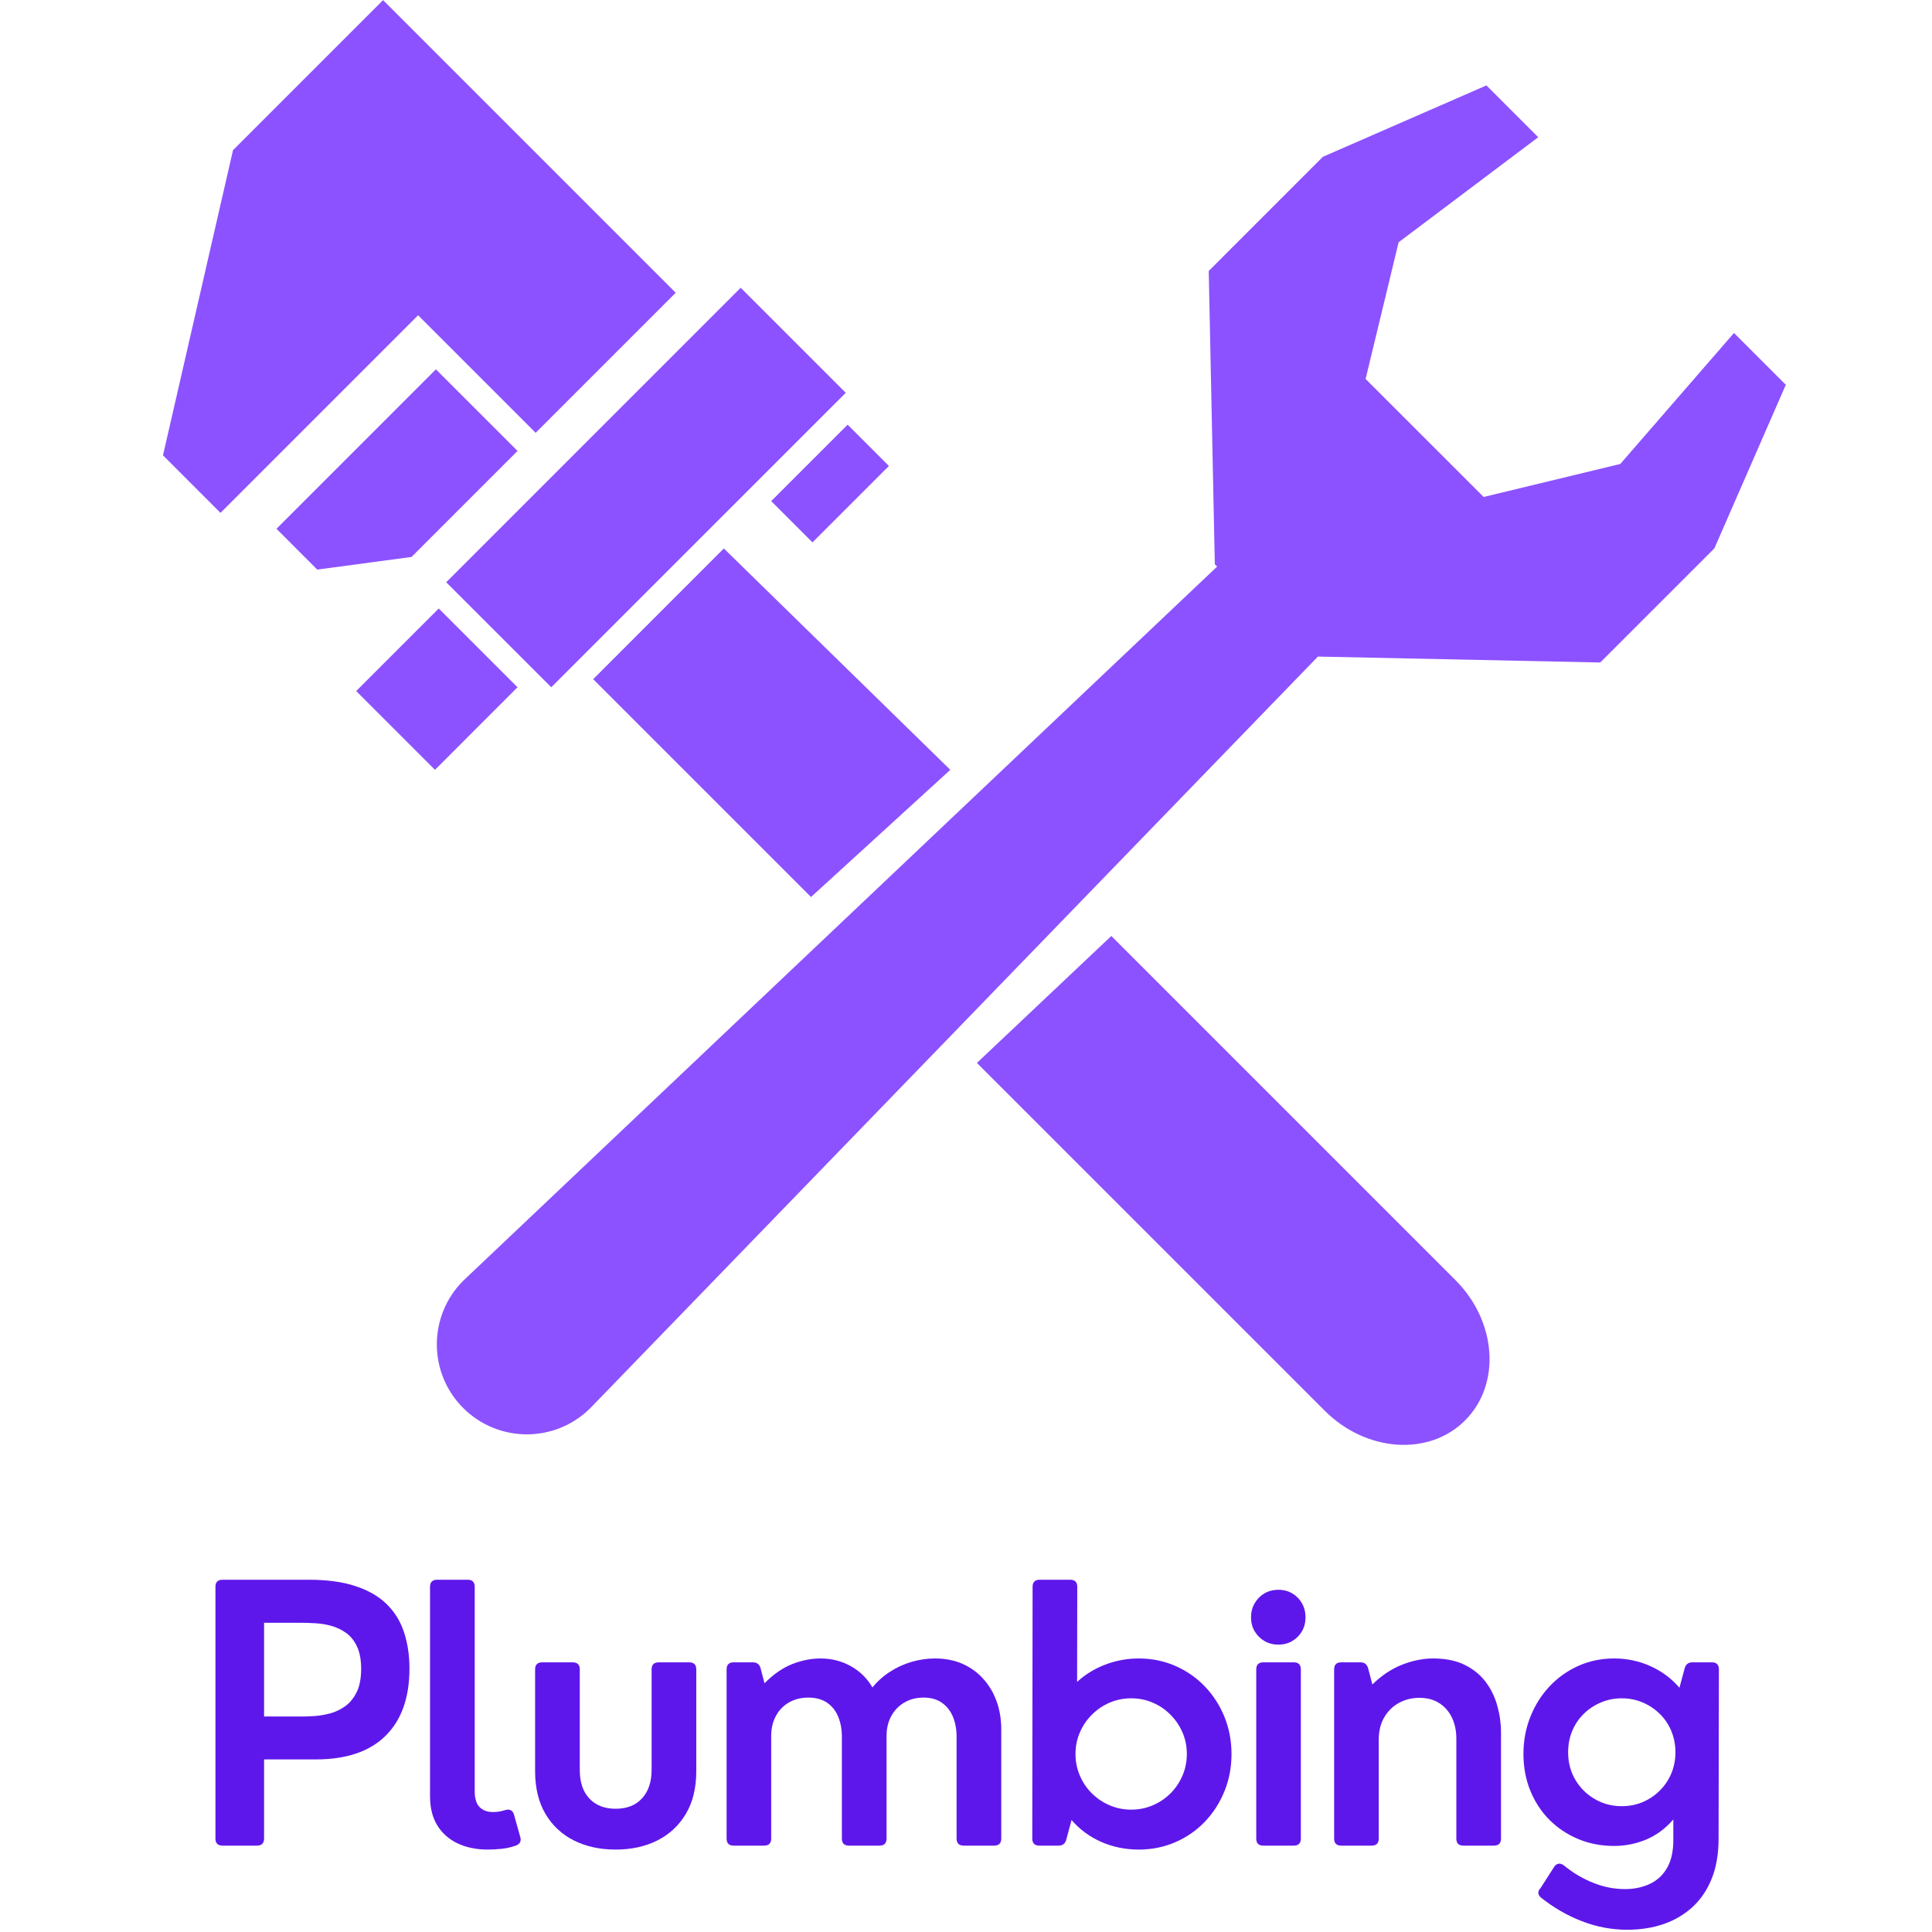
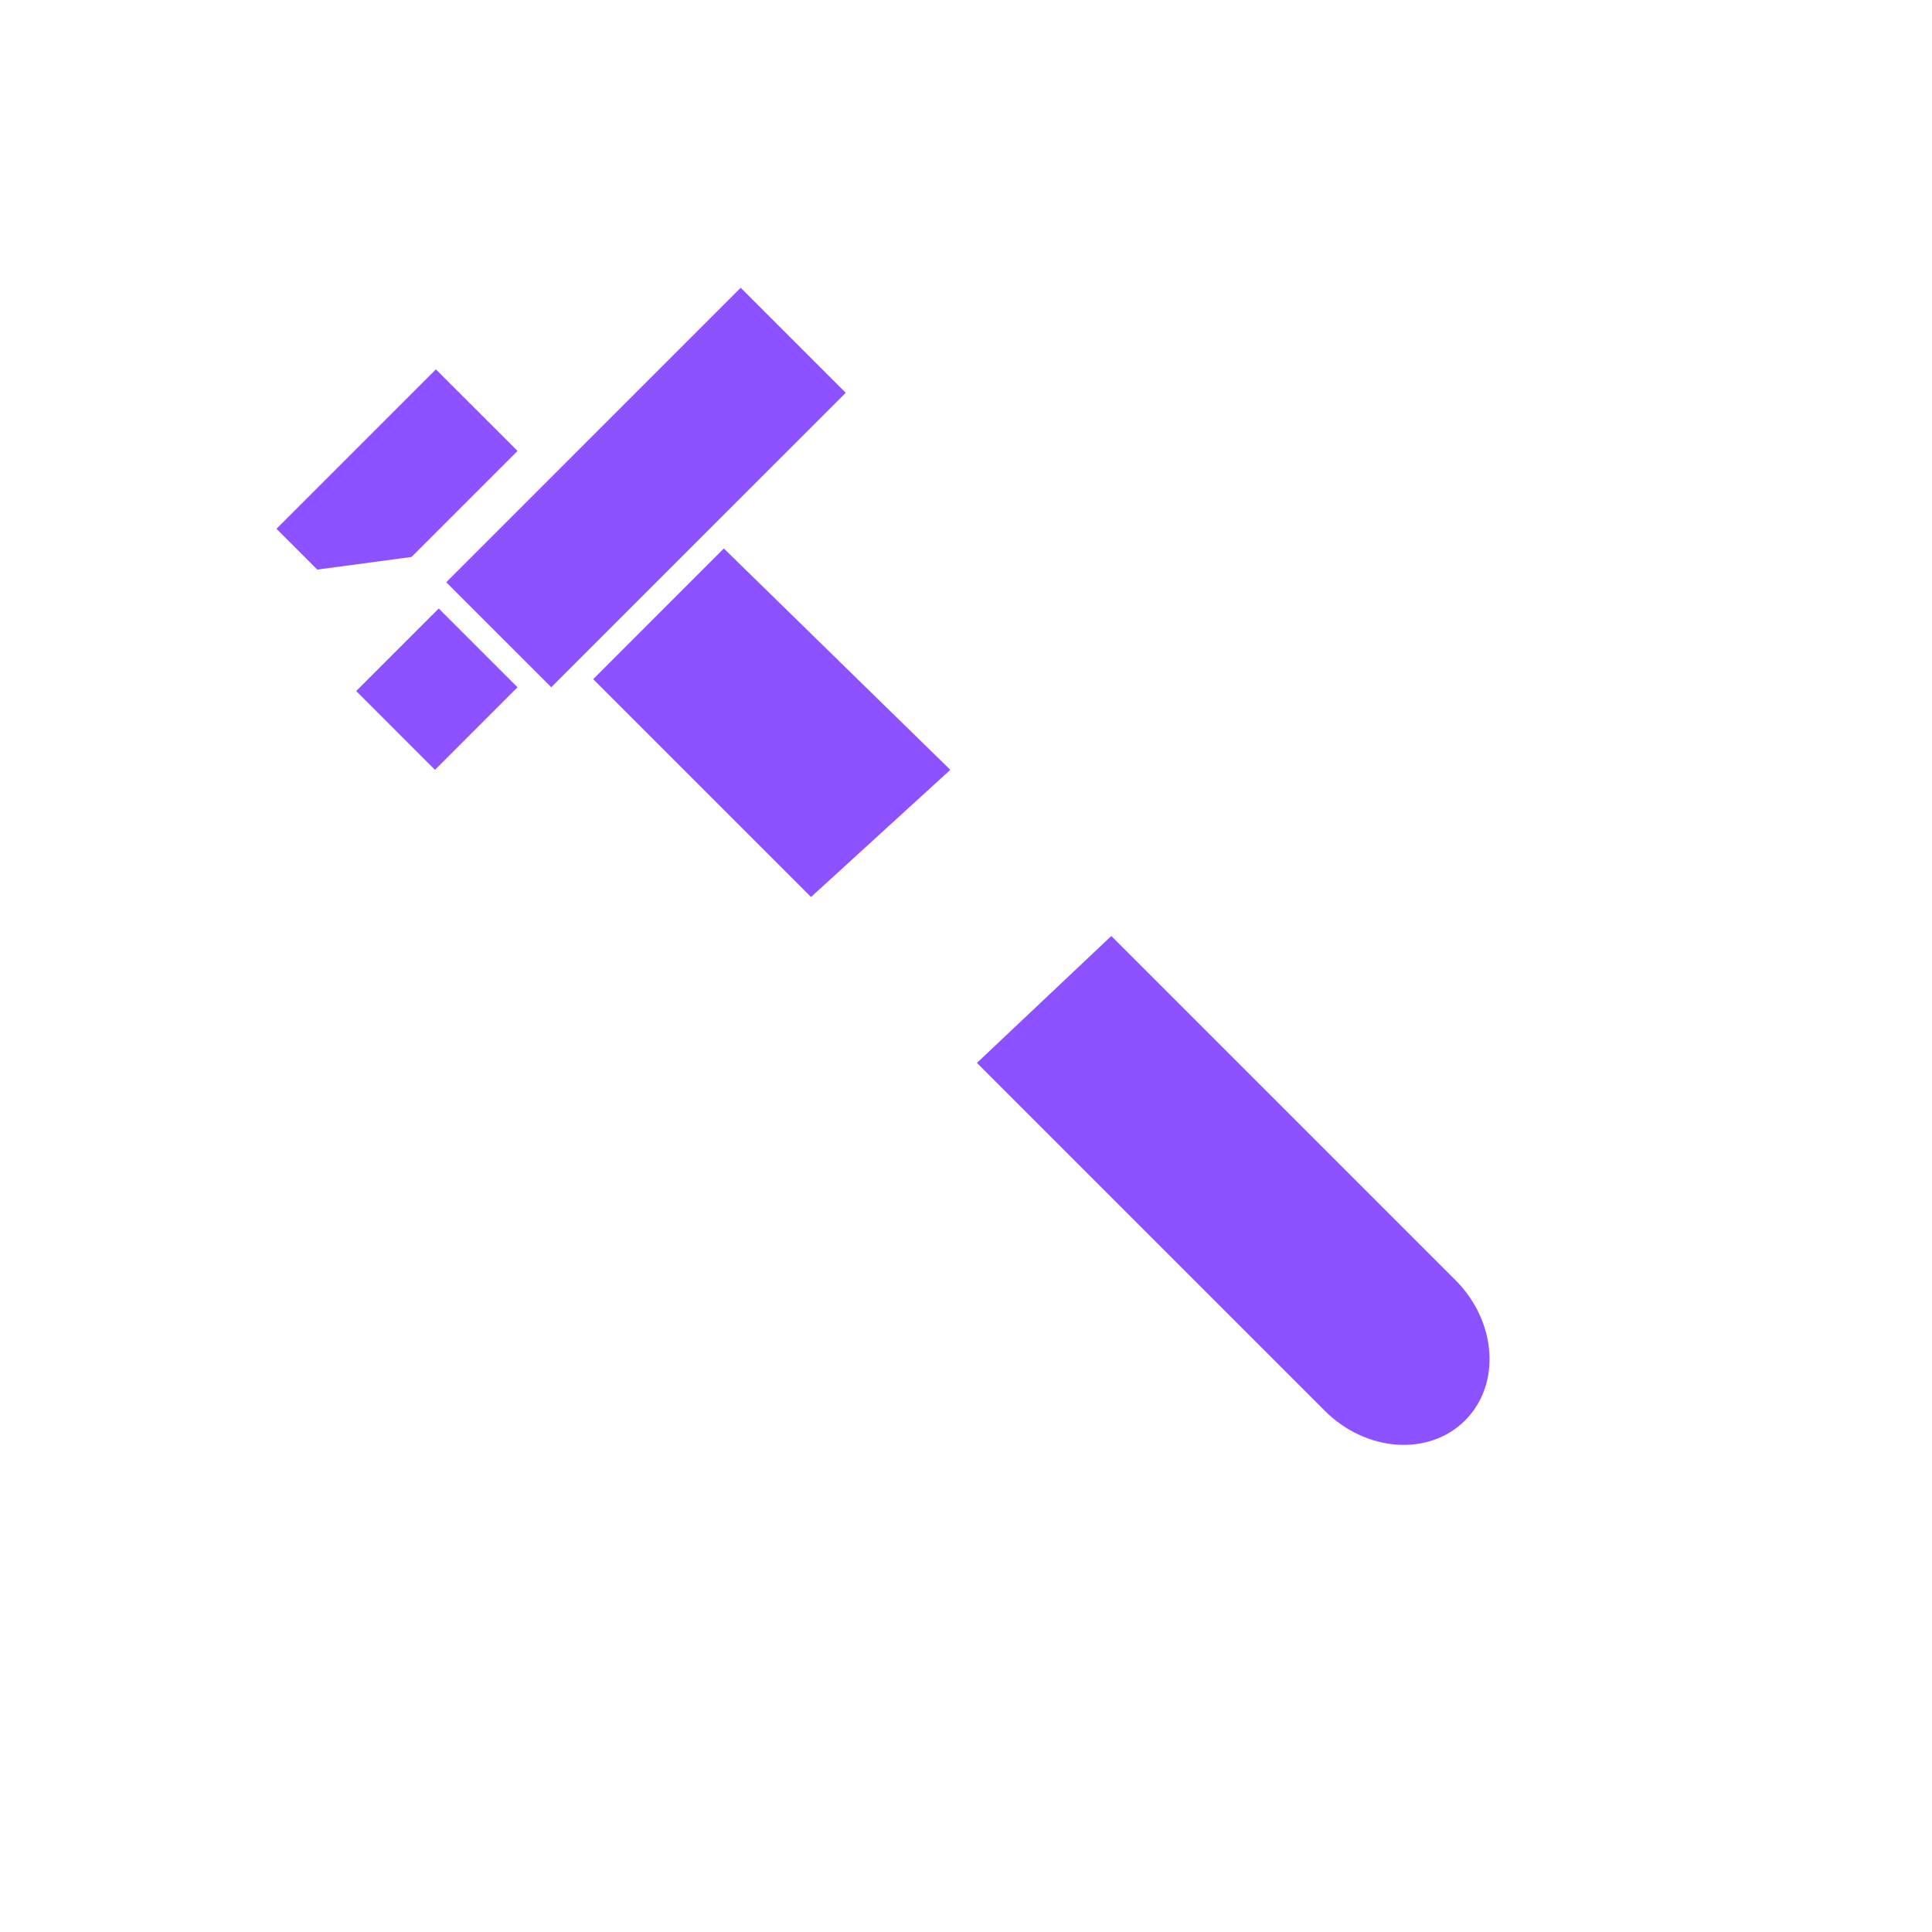
<svg xmlns="http://www.w3.org/2000/svg" width="500" zoomAndPan="magnify" viewBox="0 0 375 375" height="500" preserveAspectRatio="xMidYMid meet" version="1.0">
  <defs>
    <g />
    <clipPath id="5b7f0ad754">
      <path d="M 31.18 0 L 132 0 L 132 100 L 31.18 100 Z M 31.18 0 " clip-rule="nonzero" />
    </clipPath>
    <clipPath id="5e3dd995ad">
-       <path d="M 84 16 L 346.93 16 L 346.93 279 L 84 279 Z M 84 16 " clip-rule="nonzero" />
-     </clipPath>
+       </clipPath>
    <clipPath id="e353c6608b">
-       <rect x="0" width="301" y="0" height="84" />
-     </clipPath>
+       </clipPath>
  </defs>
  <path fill="#8c52ff" d="M 143.77 55.852 L 164.16 76.242 L 107 133.398 L 86.613 113.016 L 143.77 55.852 " fill-opacity="1" fill-rule="nonzero" />
  <g clip-path="url(#5b7f0ad754)">
-     <path fill="#8c52ff" d="M 131.152 56.82 L 103.969 84.008 L 81.152 61.191 L 42.797 99.547 L 31.637 88.379 L 45.227 29.148 L 74.355 0.023 L 131.152 56.82 " fill-opacity="1" fill-rule="nonzero" />
-   </g>
-   <path fill="#8c52ff" d="M 164.527 82.43 L 172.539 90.441 L 157.699 105.277 L 149.691 97.266 L 164.527 82.43 " fill-opacity="1" fill-rule="nonzero" />
+     </g>
  <path fill="#8c52ff" d="M 84.43 149.422 L 100.449 133.398 L 85.16 118.109 L 69.137 134.129 L 84.43 149.422 " fill-opacity="1" fill-rule="nonzero" />
  <path fill="#8c52ff" d="M 79.875 108.102 L 100.449 87.527 L 84.609 71.691 L 53.664 102.637 L 61.582 110.559 L 79.875 108.102 " fill-opacity="1" fill-rule="nonzero" />
  <path fill="#8c52ff" d="M 184.453 149.422 L 140.496 106.457 L 115.133 131.828 L 157.418 174.109 L 184.453 149.422 " fill-opacity="1" fill-rule="nonzero" />
  <path fill="#8c52ff" d="M 215.707 181.672 L 189.617 206.312 L 257.129 273.82 C 265.172 281.863 277.371 282.707 284.375 275.699 C 291.375 268.695 290.535 256.496 282.492 248.457 L 215.707 181.672 " fill-opacity="1" fill-rule="nonzero" />
  <g clip-path="url(#5e3dd995ad)">
    <path fill="#8c52ff" d="M 332.766 106.426 L 346.625 74.688 L 336.566 64.629 L 314.496 90.055 L 287.973 96.461 L 265.062 73.555 L 271.469 47.027 L 298.57 26.633 L 288.512 16.578 L 256.773 30.434 L 234.613 52.598 L 235.797 109.52 L 236.25 109.969 L 89.906 248.594 C 83.086 255.414 83.086 266.473 89.906 273.293 C 96.727 280.109 107.785 280.109 114.602 273.293 L 255.805 127.441 L 310.602 128.59 L 332.766 106.426 " fill-opacity="1" fill-rule="nonzero" />
  </g>
  <g transform="matrix(1, 0, 0, 1, 36, 291)">
    <g clip-path="url(#e353c6608b)">
      <g fill="#5e17eb" fill-opacity="1">
        <g transform="translate(0.709, 67.235)">
          <g>
            <path d="M 13.172 0 L 6.484 0 C 5.566 0 5.109 -0.457 5.109 -1.375 L 5.109 -50.234 C 5.109 -51.148 5.566 -51.609 6.484 -51.609 L 23.219 -51.609 C 26.781 -51.609 29.801 -51.195 32.281 -50.375 C 34.77 -49.562 36.785 -48.398 38.328 -46.891 C 39.879 -45.379 41.004 -43.562 41.703 -41.438 C 42.41 -39.32 42.766 -36.969 42.766 -34.375 C 42.766 -28.707 41.211 -24.348 38.109 -21.297 C 35.016 -18.254 30.508 -16.734 24.594 -16.734 L 14.547 -16.734 L 14.547 -1.375 C 14.547 -0.457 14.086 0 13.172 0 Z M 14.547 -43.25 L 14.547 -25.062 L 22.016 -25.062 C 22.66 -25.062 23.461 -25.094 24.422 -25.156 C 25.391 -25.227 26.395 -25.406 27.438 -25.688 C 28.477 -25.969 29.445 -26.438 30.344 -27.094 C 31.238 -27.758 31.969 -28.664 32.531 -29.812 C 33.102 -30.969 33.391 -32.469 33.391 -34.312 C 33.391 -36.07 33.117 -37.52 32.578 -38.656 C 32.047 -39.789 31.336 -40.672 30.453 -41.297 C 29.566 -41.922 28.613 -42.375 27.594 -42.656 C 26.582 -42.938 25.582 -43.102 24.594 -43.156 C 23.602 -43.219 22.742 -43.25 22.016 -43.25 Z M 14.547 -43.25 " />
          </g>
        </g>
      </g>
      <g fill="#5e17eb" fill-opacity="1">
        <g transform="translate(43.141, 67.235)">
          <g>
            <path d="M 15.516 0.766 C 13.328 0.766 11.391 0.367 9.703 -0.422 C 8.023 -1.211 6.707 -2.375 5.75 -3.906 C 4.801 -5.445 4.328 -7.336 4.328 -9.578 L 4.328 -50.234 C 4.328 -51.148 4.789 -51.609 5.719 -51.609 L 11.625 -51.609 C 12.539 -51.609 13 -51.148 13 -50.234 L 13 -10.578 C 13 -9.148 13.316 -8.113 13.953 -7.469 C 14.598 -6.832 15.469 -6.516 16.562 -6.516 C 16.875 -6.516 17.234 -6.539 17.641 -6.594 C 18.047 -6.656 18.461 -6.754 18.891 -6.891 C 19.785 -7.16 20.363 -6.867 20.625 -6.016 L 21.812 -1.781 C 22.102 -0.906 21.82 -0.312 20.969 0 C 20 0.332 19.062 0.539 18.156 0.625 C 17.25 0.719 16.367 0.766 15.516 0.766 Z M 15.516 0.766 " />
          </g>
        </g>
      </g>
      <g fill="#5e17eb" fill-opacity="1">
        <g transform="translate(63.803, 67.235)">
          <g>
            <path d="M 19.688 0.766 C 16.645 0.766 13.945 0.176 11.594 -1 C 9.238 -2.188 7.395 -3.91 6.062 -6.172 C 4.727 -8.441 4.062 -11.191 4.062 -14.422 L 4.062 -34.203 C 4.062 -35.117 4.52 -35.578 5.438 -35.578 L 11.359 -35.578 C 12.273 -35.578 12.734 -35.117 12.734 -34.203 L 12.734 -14.688 C 12.734 -12.289 13.359 -10.438 14.609 -9.125 C 15.867 -7.812 17.562 -7.156 19.688 -7.156 C 21.883 -7.156 23.598 -7.832 24.828 -9.188 C 26.055 -10.539 26.672 -12.375 26.672 -14.688 L 26.672 -34.203 C 26.672 -35.117 27.133 -35.578 28.062 -35.578 L 33.969 -35.578 C 34.883 -35.578 35.344 -35.117 35.344 -34.203 L 35.344 -14.422 C 35.344 -11.191 34.672 -8.441 33.328 -6.172 C 31.984 -3.91 30.133 -2.188 27.781 -1 C 25.438 0.176 22.738 0.766 19.688 0.766 Z M 19.688 0.766 " />
          </g>
        </g>
      </g>
      <g fill="#5e17eb" fill-opacity="1">
        <g transform="translate(100.423, 67.235)">
          <g>
            <path d="M 45.062 -36.328 C 47.051 -36.328 48.832 -35.977 50.406 -35.281 C 51.988 -34.582 53.336 -33.602 54.453 -32.344 C 55.578 -31.094 56.438 -29.633 57.031 -27.969 C 57.625 -26.301 57.922 -24.504 57.922 -22.578 L 57.922 -1.375 C 57.922 -0.457 57.461 0 56.547 0 L 50.641 0 C 49.711 0 49.25 -0.457 49.25 -1.375 L 49.25 -21.141 C 49.25 -22.586 49.008 -23.883 48.531 -25.031 C 48.051 -26.176 47.336 -27.078 46.391 -27.734 C 45.453 -28.398 44.27 -28.734 42.844 -28.734 C 41.426 -28.734 40.176 -28.41 39.094 -27.766 C 38.008 -27.129 37.164 -26.25 36.562 -25.125 C 35.957 -24.008 35.656 -22.723 35.656 -21.266 L 35.656 -1.375 C 35.656 -0.457 35.191 0 34.266 0 L 28.359 0 C 27.441 0 26.984 -0.457 26.984 -1.375 L 26.984 -21.141 C 26.984 -22.586 26.742 -23.883 26.266 -25.031 C 25.797 -26.176 25.082 -27.078 24.125 -27.734 C 23.164 -28.398 21.945 -28.734 20.469 -28.734 C 19.031 -28.734 17.766 -28.41 16.672 -27.766 C 15.586 -27.129 14.75 -26.25 14.156 -25.125 C 13.562 -24.008 13.266 -22.723 13.266 -21.266 L 13.266 -1.375 C 13.266 -0.457 12.805 0 11.891 0 L 5.984 0 C 5.066 0 4.609 -0.457 4.609 -1.375 L 4.609 -34.203 C 4.609 -35.117 5.066 -35.578 5.984 -35.578 L 9.703 -35.578 C 10.516 -35.578 11.02 -35.176 11.219 -34.375 L 11.969 -31.516 C 13.727 -33.285 15.531 -34.531 17.375 -35.25 C 19.227 -35.969 21.051 -36.328 22.844 -36.328 C 24.977 -36.328 26.93 -35.832 28.703 -34.844 C 30.484 -33.852 31.891 -32.473 32.922 -30.703 C 33.91 -31.922 35.062 -32.945 36.375 -33.781 C 37.688 -34.625 39.086 -35.258 40.578 -35.688 C 42.066 -36.113 43.562 -36.328 45.062 -36.328 Z M 45.062 -36.328 " />
          </g>
        </g>
      </g>
      <g fill="#5e17eb" fill-opacity="1">
        <g transform="translate(159.754, 67.235)">
          <g>
            <path d="M 25.266 -36.328 C 27.816 -36.328 30.191 -35.844 32.391 -34.875 C 34.586 -33.914 36.5 -32.582 38.125 -30.875 C 39.75 -29.176 41.016 -27.207 41.922 -24.969 C 42.828 -22.727 43.281 -20.332 43.281 -17.781 C 43.281 -15.219 42.828 -12.816 41.922 -10.578 C 41.016 -8.336 39.75 -6.363 38.125 -4.656 C 36.5 -2.957 34.586 -1.629 32.391 -0.672 C 30.191 0.285 27.816 0.766 25.266 0.766 C 22.691 0.766 20.27 0.27 18 -0.719 C 15.738 -1.719 13.816 -3.133 12.234 -4.969 L 11.219 -1.203 C 11.02 -0.398 10.516 0 9.703 0 L 5.984 0 C 5.066 0 4.609 -0.457 4.609 -1.375 L 4.672 -50.234 C 4.672 -51.148 5.129 -51.609 6.047 -51.609 L 11.969 -51.609 C 12.883 -51.609 13.344 -51.148 13.344 -50.234 L 13.312 -31.781 C 14.895 -33.238 16.723 -34.359 18.797 -35.141 C 20.867 -35.93 23.023 -36.328 25.266 -36.328 Z M 23.828 -6.984 C 25.305 -6.984 26.695 -7.266 28 -7.828 C 29.312 -8.391 30.457 -9.16 31.438 -10.141 C 32.426 -11.129 33.203 -12.281 33.766 -13.594 C 34.328 -14.906 34.609 -16.301 34.609 -17.781 C 34.609 -19.281 34.328 -20.676 33.766 -21.969 C 33.203 -23.27 32.426 -24.414 31.438 -25.406 C 30.457 -26.406 29.312 -27.188 28 -27.75 C 26.695 -28.312 25.305 -28.594 23.828 -28.594 C 22.328 -28.594 20.926 -28.312 19.625 -27.75 C 18.32 -27.188 17.172 -26.406 16.172 -25.406 C 15.18 -24.414 14.406 -23.27 13.844 -21.969 C 13.281 -20.676 13 -19.281 13 -17.781 C 13 -16.301 13.281 -14.906 13.844 -13.594 C 14.406 -12.281 15.18 -11.129 16.172 -10.141 C 17.172 -9.16 18.32 -8.391 19.625 -7.828 C 20.926 -7.266 22.328 -6.984 23.828 -6.984 Z M 23.828 -6.984 " />
          </g>
        </g>
      </g>
      <g fill="#5e17eb" fill-opacity="1">
        <g transform="translate(203.228, 67.235)">
          <g>
            <path d="M 8.906 -39.016 C 7.895 -39.016 6.988 -39.25 6.188 -39.719 C 5.395 -40.188 4.766 -40.816 4.297 -41.609 C 3.828 -42.41 3.594 -43.312 3.594 -44.312 C 3.594 -45.32 3.828 -46.227 4.297 -47.031 C 4.766 -47.844 5.395 -48.484 6.188 -48.953 C 6.988 -49.422 7.895 -49.656 8.906 -49.656 C 9.914 -49.656 10.816 -49.422 11.609 -48.953 C 12.398 -48.484 13.023 -47.844 13.484 -47.031 C 13.941 -46.227 14.172 -45.32 14.172 -44.312 C 14.172 -43.312 13.941 -42.41 13.484 -41.609 C 13.023 -40.816 12.398 -40.188 11.609 -39.719 C 10.816 -39.25 9.914 -39.016 8.906 -39.016 Z M 11.891 0 L 5.984 0 C 5.066 0 4.609 -0.457 4.609 -1.375 L 4.609 -34.203 C 4.609 -35.117 5.066 -35.578 5.984 -35.578 L 11.891 -35.578 C 12.805 -35.578 13.266 -35.117 13.266 -34.203 L 13.266 -1.375 C 13.266 -0.457 12.805 0 11.891 0 Z M 11.891 0 " />
          </g>
        </g>
      </g>
      <g fill="#5e17eb" fill-opacity="1">
        <g transform="translate(218.346, 67.235)">
          <g>
-             <path d="M 23.828 -36.328 C 26.242 -36.328 28.289 -35.91 29.969 -35.078 C 31.645 -34.242 33 -33.141 34.031 -31.766 C 35.062 -30.391 35.812 -28.848 36.281 -27.141 C 36.758 -25.441 37 -23.719 37 -21.969 L 37 -1.375 C 37 -0.457 36.535 0 35.609 0 L 29.703 0 C 28.785 0 28.328 -0.457 28.328 -1.375 L 28.328 -20.734 C 28.328 -22.297 28.039 -23.672 27.469 -24.859 C 26.895 -26.047 26.078 -26.977 25.016 -27.656 C 23.953 -28.344 22.672 -28.688 21.172 -28.688 C 19.711 -28.688 18.383 -28.359 17.188 -27.703 C 15.988 -27.047 15.035 -26.109 14.328 -24.891 C 13.617 -23.68 13.266 -22.227 13.266 -20.531 L 13.266 -1.375 C 13.266 -0.457 12.805 0 11.891 0 L 5.984 0 C 5.066 0 4.609 -0.457 4.609 -1.375 L 4.609 -34.203 C 4.609 -35.117 5.066 -35.578 5.984 -35.578 L 9.703 -35.578 C 10.516 -35.578 11.02 -35.176 11.219 -34.375 L 12.031 -31.281 C 13.82 -33.031 15.738 -34.305 17.781 -35.109 C 19.832 -35.922 21.848 -36.328 23.828 -36.328 Z M 23.828 -36.328 " />
-           </g>
+             </g>
        </g>
      </g>
      <g fill="#5e17eb" fill-opacity="1">
        <g transform="translate(256.747, 67.235)">
          <g>
            <path d="M 35.75 -35.578 L 39.547 -35.578 C 40.441 -35.578 40.891 -35.117 40.891 -34.203 L 40.828 -1.344 C 40.828 1.594 40.391 4.16 39.516 6.359 C 38.641 8.566 37.398 10.41 35.797 11.891 C 34.191 13.367 32.316 14.477 30.172 15.219 C 28.023 15.957 25.672 16.328 23.109 16.328 C 20.066 16.328 17.117 15.77 14.266 14.656 C 11.41 13.551 8.758 12.016 6.312 10.047 C 6 9.773 5.844 9.477 5.844 9.156 C 5.844 8.832 5.988 8.523 6.281 8.234 L 9.031 3.938 C 9.594 3.352 10.223 3.352 10.922 3.938 C 12.598 5.301 14.441 6.391 16.453 7.203 C 18.473 8.023 20.551 8.438 22.688 8.438 C 24.406 8.438 25.973 8.113 27.391 7.469 C 28.816 6.832 29.945 5.812 30.781 4.406 C 31.625 3.008 32.047 1.16 32.047 -1.141 L 32.047 -5.078 C 30.484 -3.285 28.707 -1.977 26.719 -1.156 C 24.738 -0.344 22.688 0.062 20.562 0.062 C 18.051 0.062 15.723 -0.383 13.578 -1.281 C 11.441 -2.176 9.578 -3.422 7.984 -5.016 C 6.398 -6.617 5.164 -8.504 4.281 -10.672 C 3.395 -12.848 2.953 -15.219 2.953 -17.781 C 2.953 -20.332 3.395 -22.727 4.281 -24.969 C 5.164 -27.207 6.398 -29.176 7.984 -30.875 C 9.578 -32.582 11.441 -33.914 13.578 -34.875 C 15.723 -35.844 18.051 -36.328 20.562 -36.328 C 23.051 -36.328 25.395 -35.832 27.594 -34.844 C 29.801 -33.852 31.68 -32.453 33.234 -30.641 L 34.234 -34.375 C 34.441 -35.176 34.945 -35.578 35.75 -35.578 Z M 22.047 -7.656 C 23.473 -7.656 24.812 -7.914 26.062 -8.438 C 27.32 -8.969 28.43 -9.707 29.391 -10.656 C 30.359 -11.613 31.109 -12.723 31.641 -13.984 C 32.18 -15.254 32.453 -16.641 32.453 -18.141 C 32.453 -19.617 32.18 -20.992 31.641 -22.266 C 31.109 -23.547 30.359 -24.656 29.391 -25.594 C 28.43 -26.539 27.32 -27.273 26.062 -27.797 C 24.812 -28.328 23.473 -28.594 22.047 -28.594 C 20.609 -28.594 19.258 -28.328 18 -27.797 C 16.75 -27.273 15.641 -26.539 14.672 -25.594 C 13.711 -24.656 12.961 -23.547 12.422 -22.266 C 11.891 -20.992 11.625 -19.617 11.625 -18.141 C 11.625 -16.641 11.891 -15.254 12.422 -13.984 C 12.961 -12.723 13.711 -11.613 14.672 -10.656 C 15.641 -9.707 16.75 -8.969 18 -8.438 C 19.258 -7.914 20.609 -7.656 22.047 -7.656 Z M 22.047 -7.656 " />
          </g>
        </g>
      </g>
    </g>
  </g>
</svg>